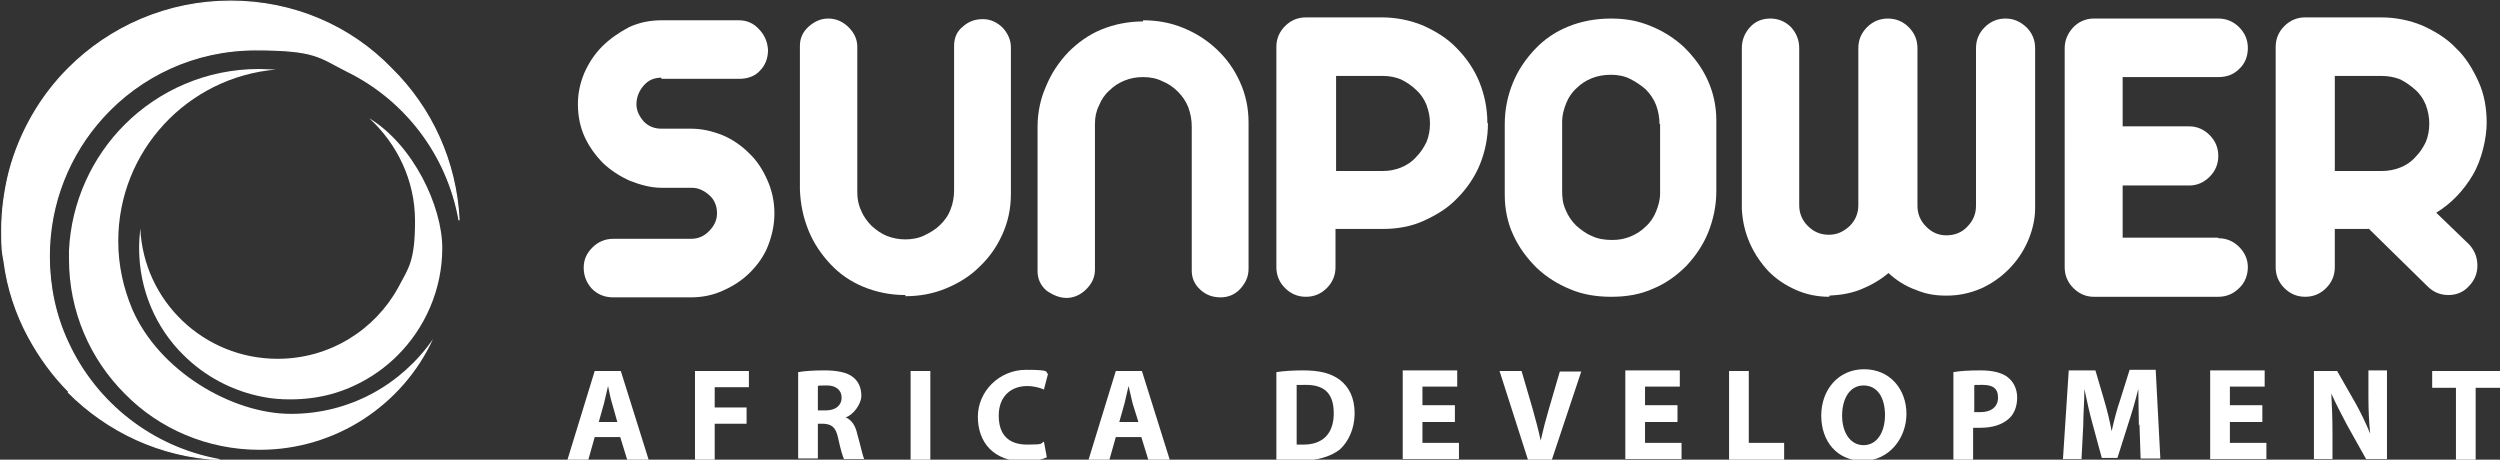
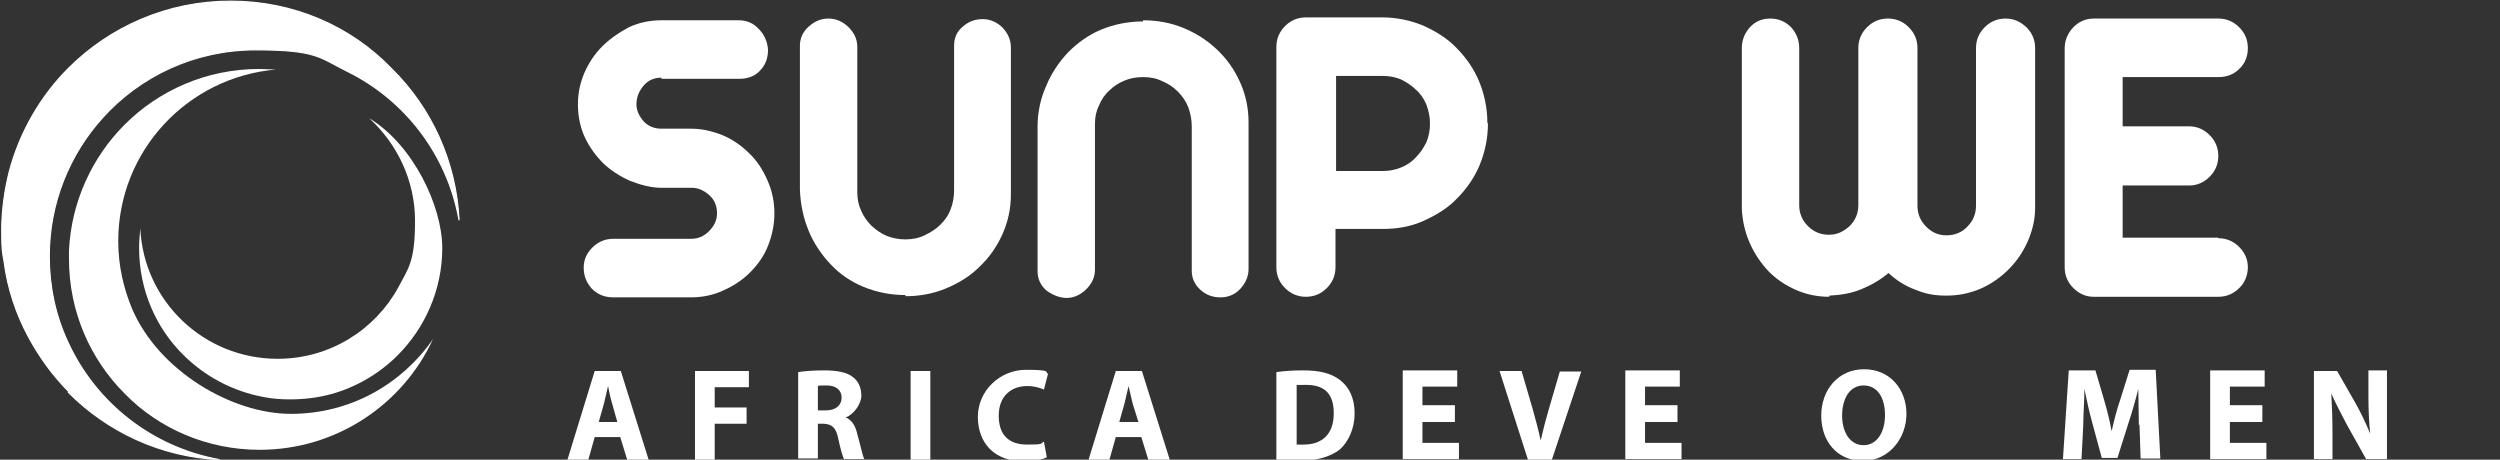
<svg xmlns="http://www.w3.org/2000/svg" id="Layer_1" version="1.1" viewBox="0 0 431.3 79.3">
  <rect x="0" y="0" width="431.3" height="79.3" fill="#333333" stroke="none" />
  <defs>
    <style> .st0, .st1 { fill: #fff; } .st1 { stroke: #fff; stroke-width: .2px; } </style>
  </defs>
  <path class="st1" d="M11.8,67.7c6.8,6.8,15.9,11.1,26.1,11.6-11.7-2.1-21.4-9.8-26.2-20.3-2.1-4.5-3.2-9.5-3.2-14.8,0-9.2,3.5-17.6,9.2-23.9,6.5-7.2,15.9-11.7,26.4-11.7s11,1.3,15.8,3.7c10,4.9,17.3,14.4,19.3,25.7-.5-10.2-4.8-19.4-11.6-26.1C60.6,4.6,50.7.2,39.8.2S19,4.6,11.8,11.8C7,16.6,3.4,22.8,1.6,29.6c-.8,3.2-1.3,6.6-1.3,10.1s.1,3.7.4,5.4c.6,4.7,2.1,9.1,4.2,13,1.9,3.5,4.2,6.7,7,9.5Z" />
  <path class="st0" d="M21.6,68c5.9,6,14.2,9.6,23.2,9.6,13.2,0,24.7-7.8,29.9-19.1-5.4,7.8-14.3,12.9-24.5,12.9s-22.8-7.4-27.4-18.1c-1.5-3.6-2.4-7.5-2.4-11.7,0-15.6,12-28.3,27.2-29.6-.9,0-1.9-.1-2.9-.1-9.1,0-17.3,3.7-23.2,9.6-5.6,5.6-9.2,13.3-9.6,21.7,0,.5,0,1,0,1.5,0,9.1,3.7,17.3,9.6,23.2Z" />
  <path class="st0" d="M31.6,61.2c3.7,3.7,8.5,6.3,13.9,7.3,1.5.3,3,.4,4.6.4,2.4,0,4.8-.3,7-.9,4.4-1.2,8.4-3.6,11.5-6.7,4.7-4.7,7.7-11.3,7.7-18.5s-5-17.8-12.6-22.4c4.8,4.4,7.9,10.7,7.9,17.7s-1.1,8.1-2.9,11.5c-4,7.3-11.8,12.3-20.8,12.3h0c-12.7,0-23.1-9.9-23.7-22.5-.1,1.1-.2,2.2-.2,3.4,0,7.2,2.9,13.8,7.7,18.5Z" />
  <g>
    <path class="st0" d="M114.1,13.4c-1.2,0-2.2.4-3,1.3-.8.9-1.3,2-1.3,3.3,0,1.1.5,2.1,1.3,3,.8.8,1.8,1.2,3,1.2h5.1c1.9,0,3.6.4,5.4,1.1,1.7.7,3.3,1.8,4.6,3.1,1.4,1.3,2.4,2.9,3.2,4.7.8,1.8,1.2,3.7,1.2,5.7s-.4,3.8-1.1,5.6c-.7,1.8-1.8,3.3-3.1,4.6-1.3,1.3-2.8,2.3-4.6,3.1-1.7.8-3.6,1.2-5.6,1.2h-13.4c-1.5,0-2.7-.5-3.7-1.5-.9-1-1.4-2.2-1.4-3.6s.5-2.5,1.5-3.5c1-1,2.2-1.5,3.6-1.5h13.4c1.2,0,2.2-.4,3.1-1.3.9-.9,1.4-1.9,1.4-3.1s-.4-2.3-1.3-3.1c-.9-.8-1.9-1.3-3-1.3h-5.2c-1.9,0-3.7-.5-5.5-1.2-1.8-.8-3.3-1.8-4.6-3-1.3-1.3-2.4-2.8-3.2-4.5-.8-1.7-1.2-3.7-1.2-5.7s.4-3.7,1.1-5.4c.8-1.8,1.8-3.3,3.1-4.6,1.3-1.3,2.9-2.4,4.6-3.3,1.7-.8,3.6-1.2,5.6-1.2h13.4c1.3,0,2.5.5,3.4,1.5,1,1,1.5,2.2,1.6,3.6,0,1.5-.5,2.7-1.4,3.6-.9,1-2.2,1.4-3.6,1.4h-13.4Z" />
    <path class="st0" d="M156.2,50.9c-2.6,0-5-.5-7.2-1.4-2.2-.9-4.1-2.2-5.7-3.9-1.6-1.7-2.9-3.6-3.8-5.8-.9-2.2-1.4-4.5-1.5-7.1V7.9c0-1.3.5-2.4,1.5-3.3,1-.9,2.1-1.4,3.4-1.4s2.5.5,3.5,1.5c1,1,1.5,2.1,1.5,3.4v25.1c0,1.1.2,2.2.7,3.2.4,1,1.1,1.9,1.8,2.6.8.7,1.6,1.3,2.6,1.7,1,.4,2.1.6,3.2.6s2.3-.2,3.3-.7c1-.5,1.9-1,2.7-1.8.8-.8,1.4-1.6,1.8-2.7.4-1,.6-2.1.6-3.3V7.9c0-1.4.5-2.5,1.5-3.3,1-.9,2.1-1.3,3.5-1.3,1.3,0,2.5.6,3.4,1.5.9,1,1.4,2.1,1.4,3.4v25.3c0,2.5-.5,4.8-1.5,7-1,2.2-2.3,4-4,5.6-1.6,1.6-3.6,2.8-5.8,3.7-2.2.9-4.5,1.3-6.9,1.3Z" />
    <path class="st0" d="M197.2,3.5c2.4,0,4.7.4,6.9,1.3,2.2.9,4.1,2.1,5.8,3.7,1.7,1.6,3,3.4,4,5.6,1,2.2,1.5,4.5,1.5,7v25.3c0,1.3-.5,2.4-1.4,3.4-.9,1-2.1,1.5-3.4,1.5-1.4,0-2.5-.4-3.5-1.3-1-.9-1.5-2-1.5-3.3v-24.9c0-1.1-.2-2.2-.6-3.3-.4-1-1-1.9-1.8-2.7-.8-.8-1.7-1.4-2.7-1.8-1-.5-2.1-.7-3.3-.7s-2.2.2-3.2.6c-1,.4-1.9,1-2.6,1.7-.8.7-1.4,1.6-1.8,2.6-.5,1-.7,2-.7,3.2v25.1c0,1.3-.5,2.4-1.5,3.4-1,1-2.2,1.5-3.4,1.5s-2.4-.5-3.5-1.3c-1-.9-1.5-2-1.5-3.3v-24.9c0-2.5.5-4.9,1.5-7.1.9-2.2,2.2-4.1,3.8-5.8,1.6-1.6,3.5-3,5.7-3.9,2.2-.9,4.6-1.4,7.2-1.4Z" />
    <path class="st0" d="M256.7,21.3c0,2.5-.5,4.9-1.4,7.1-.9,2.2-2.3,4.2-3.9,5.8-1.6,1.7-3.6,2.9-5.8,3.9-2.2,1-4.6,1.4-7.1,1.4h-8.1v6.6c0,1.4-.5,2.6-1.5,3.6-1,1-2.2,1.5-3.6,1.5s-2.6-.5-3.6-1.5c-1-1-1.5-2.2-1.5-3.6V8.1c0-1.4.5-2.6,1.5-3.6s2.2-1.5,3.6-1.5h13.1c2.5,0,4.9.5,7.1,1.4,2.2,1,4.2,2.2,5.8,3.9,1.6,1.6,3,3.6,3.9,5.8.9,2.2,1.4,4.6,1.4,7.1ZM246.7,21.3c0-1.1-.2-2.1-.6-3.2-.4-1-1-1.9-1.8-2.6-.7-.7-1.6-1.3-2.6-1.8-1-.4-2-.6-3.1-.6h-8.1v16.4h8.1c1.1,0,2.1-.2,3.1-.6,1-.4,1.9-1,2.6-1.8.8-.8,1.3-1.6,1.8-2.6.4-1,.6-2,.6-3.2Z" />
-     <path class="st0" d="M277.9,51.2c-2.5,0-4.9-.4-7-1.3-2.2-.9-4.1-2.1-5.8-3.7-1.6-1.6-3-3.4-4-5.6-1-2.1-1.5-4.5-1.5-7v-12.2c0-2.5.5-4.9,1.4-7.1.9-2.2,2.2-4.1,3.8-5.8,1.6-1.7,3.5-3,5.7-3.9,2.2-.9,4.7-1.4,7.4-1.4s4.7.4,6.9,1.3c2.2.9,4.1,2.1,5.8,3.7,1.6,1.6,3,3.4,4,5.6,1,2.2,1.5,4.5,1.5,7v12.2c0,2.5-.5,4.8-1.4,7.1-.9,2.2-2.2,4.1-3.8,5.8-1.6,1.6-3.5,3-5.7,3.9-2.2,1-4.6,1.4-7.2,1.4ZM286.3,21.4c0-1.1-.2-2.2-.6-3.3-.4-1-1-1.9-1.8-2.7-.8-.7-1.7-1.3-2.7-1.8-1-.5-2.1-.7-3.3-.7s-2.3.2-3.3.6c-1,.4-1.9,1-2.6,1.7-.8.7-1.4,1.6-1.8,2.6-.4,1-.7,2.1-.7,3.1v12c0,1.2.1,2.2.6,3.3.4,1,1,1.9,1.8,2.7.8.7,1.7,1.4,2.7,1.8,1,.5,2.2.7,3.5.7s2.2-.2,3.2-.6c1-.4,1.9-1,2.6-1.7.8-.7,1.4-1.6,1.8-2.6.4-1,.7-2,.7-3.1v-12Z" />
    <path class="st0" d="M315.6,51.2c-2.1,0-4-.4-5.8-1.2-1.8-.8-3.3-1.8-4.7-3.2-1.3-1.4-2.4-3-3.2-4.8-.8-1.8-1.3-3.8-1.4-6V8.3c0-1.4.5-2.6,1.4-3.6.9-1,2.1-1.5,3.5-1.5s2.6.5,3.6,1.5c.9,1,1.4,2.2,1.4,3.6v27.1c0,1.4.5,2.6,1.5,3.6,1,1,2.2,1.5,3.6,1.5s2.5-.5,3.6-1.5c1-1,1.5-2.2,1.5-3.6V8.3c0-1.4.5-2.6,1.5-3.6,1-1,2.2-1.5,3.6-1.5s2.6.5,3.6,1.5c1,1,1.5,2.2,1.5,3.6v27.2c0,1.4.5,2.6,1.5,3.6,1,1,2.1,1.5,3.5,1.5s2.7-.5,3.6-1.5c1-1,1.5-2.2,1.5-3.6V8.3c0-1.4.5-2.6,1.5-3.6,1-1,2.2-1.5,3.6-1.5s2.5.5,3.6,1.5c1,1,1.5,2.2,1.5,3.6v27.6c0,2-.5,4-1.3,5.8-.8,1.8-1.9,3.4-3.3,4.8-1.4,1.4-3,2.5-4.8,3.3-1.9.8-3.8,1.2-5.9,1.2s-3.6-.3-5.3-1c-1.7-.6-3.3-1.6-4.7-2.9-1.4,1.2-3,2.1-4.7,2.8-1.7.7-3.5,1-5.5,1.1Z" />
    <path class="st0" d="M382.7,41.1c1.4,0,2.6.5,3.6,1.5,1,1,1.5,2.2,1.5,3.5s-.5,2.7-1.5,3.6c-1,1-2.2,1.5-3.6,1.5h-21.5c-1.3,0-2.5-.5-3.5-1.5-1-1-1.5-2.2-1.5-3.6V8.3c0-1.3.5-2.5,1.4-3.5.9-1,2.2-1.6,3.6-1.6h21.5c1.4,0,2.6.5,3.6,1.5,1,1,1.5,2.2,1.5,3.6s-.5,2.7-1.5,3.6c-1,1-2.2,1.4-3.6,1.4h-16.5v8.5h11.5c1.3,0,2.5.5,3.5,1.5,1,1,1.5,2.2,1.5,3.6s-.5,2.6-1.5,3.6c-1,1-2.2,1.5-3.5,1.5h-11.5v9h16.5Z" />
-     <path class="st0" d="M408.9,39.5h-6.1v6.6c0,1.4-.5,2.6-1.5,3.6-1,1-2.2,1.5-3.6,1.5s-2.6-.5-3.6-1.5c-1-1-1.5-2.2-1.5-3.6V8.1c0-1.4.5-2.6,1.5-3.6,1-1,2.2-1.5,3.6-1.5h13.1c2.5,0,4.9.5,7.1,1.4,2.2,1,4.2,2.2,5.8,3.9,1.7,1.6,2.9,3.6,3.9,5.8,1,2.2,1.4,4.6,1.4,7.1s-.8,6.3-2.4,9c-1.6,2.7-3.7,4.9-6.3,6.5l5.7,5.5c.9,1,1.4,2.2,1.4,3.6s-.5,2.6-1.5,3.6c-.9,1-2.1,1.5-3.5,1.5s-2.6-.5-3.6-1.5l-10.2-10ZM419.1,21.3c0-1.1-.2-2.1-.6-3.2-.4-1-1-1.9-1.8-2.6-.8-.7-1.6-1.3-2.6-1.8-1-.4-2.1-.6-3.2-.6h-8.1v16.4h8.1c1.1,0,2.2-.2,3.2-.6,1-.4,1.9-1,2.6-1.8.8-.8,1.3-1.6,1.8-2.6.4-1,.6-2,.6-3.2Z" />
  </g>
  <g>
    <path class="st0" d="M102.6,75.4l-1.1,3.9h-3.6l4.7-15.3h4.5l4.8,15.3h-3.7l-1.2-3.9h-4.4ZM106.5,72.8l-.9-3.2c-.3-.9-.5-2.1-.7-3h0c-.2.9-.5,2.1-.7,3l-.9,3.2h3.4Z" />
    <path class="st0" d="M119.9,64h9.3v2.8h-5.9v3.5h5.5v2.8h-5.5v6.2h-3.4v-15.3Z" />
    <path class="st0" d="M137.7,64.2c1.1-.2,2.7-.3,4.6-.3s3.9.3,4.9,1.2c.9.7,1.4,1.8,1.4,3.2s-1.4,3.3-2.7,3.7h0c1.1.5,1.7,1.5,2,2.9.5,1.7.9,3.7,1.2,4.3h-3.5c-.2-.4-.6-1.7-1-3.6-.4-1.9-1.1-2.4-2.5-2.5h-1v6h-3.4v-15.1ZM141.1,70.8h1.4c1.7,0,2.7-.9,2.7-2.2s-1-2.1-2.5-2.1-1.3,0-1.6.1v4.2Z" />
    <path class="st0" d="M160.5,64v15.3h-3.4v-15.3h3.4Z" />
    <path class="st0" d="M180.6,78.9c-.6.3-2.1.7-3.9.7-5.3,0-8-3.3-8-7.7s3.7-8.1,8.3-8.1,3.2.4,3.8.7l-.7,2.7c-.7-.3-1.7-.6-2.9-.6-2.7,0-4.9,1.7-4.9,5.1s1.8,5,4.9,5,2.2-.2,2.9-.5l.5,2.7Z" />
    <path class="st0" d="M192.5,75.4l-1.1,3.9h-3.6l4.7-15.3h4.5l4.8,15.3h-3.7l-1.2-3.9h-4.4ZM196.4,72.8l-1-3.2c-.2-.9-.5-2.1-.7-3h0c-.2.9-.5,2.1-.7,3l-.9,3.2h3.4Z" />
    <path class="st0" d="M220.2,64.2c1.3-.2,2.9-.3,4.6-.3,2.9,0,4.8.5,6.3,1.6,1.6,1.2,2.6,3.1,2.6,5.8s-1.1,4.9-2.5,6.2c-1.6,1.3-4.1,2-7.1,2s-3.1-.1-3.9-.2v-15ZM223.7,76.7c.3,0,.8,0,1.2,0,3.1,0,5.2-1.7,5.2-5.4s-1.9-4.9-4.8-4.9-1.3,0-1.6.1v10Z" />
    <path class="st0" d="M251,72.8h-5.6v3.6h6.3v2.8h-9.7v-15.3h9.4v2.8h-6v3.2h5.6v2.8Z" />
    <path class="st0" d="M263.6,79.3l-4.9-15.3h3.8l1.9,6.5c.5,1.8,1,3.6,1.4,5.5h0c.4-1.8.9-3.7,1.4-5.4l1.9-6.5h3.7l-5.1,15.3h-4Z" />
    <path class="st0" d="M289.4,72.8h-5.6v3.6h6.3v2.8h-9.7v-15.3h9.4v2.8h-6v3.2h5.6v2.8Z" />
-     <path class="st0" d="M298.3,64h3.4v12.4h6.1v2.9h-9.5v-15.3Z" />
    <path class="st0" d="M321.4,79.5c-4.5,0-7.2-3.4-7.2-7.8s2.9-8,7.4-8,7.3,3.5,7.3,7.7-3,8.1-7.5,8.1h0ZM321.5,76.8c2.3,0,3.7-2.2,3.7-5.2s-1.3-5.1-3.7-5.1-3.7,2.3-3.7,5.2,1.4,5.1,3.7,5.1h0Z" />
-     <path class="st0" d="M337,64.2c1.1-.2,2.6-.3,4.7-.3s3.7.4,4.7,1.2c1,.8,1.6,2,1.6,3.5s-.5,2.8-1.4,3.6c-1.2,1.1-2.9,1.6-5,1.6s-.9,0-1.2,0v5.5h-3.4v-15.1ZM340.5,71.1c.3,0,.7,0,1.2,0,1.8,0,3-.9,3-2.5s-.9-2.2-2.7-2.2-1.2,0-1.4.1v4.5Z" />
    <path class="st0" d="M369,73.4c0-1.8-.1-4-.1-6.3h0c-.5,2-1.1,4.1-1.7,5.9l-1.9,6h-2.7l-1.6-5.9c-.5-1.8-1-4-1.4-6h0c0,2.1-.2,4.4-.2,6.3l-.3,5.8h-3.2l1-15.3h4.6l1.5,5.1c.5,1.7,1,3.7,1.3,5.4h0c.4-1.8.9-3.8,1.5-5.5l1.6-5.1h4.5l.8,15.3h-3.4l-.2-5.9Z" />
    <path class="st0" d="M390.3,72.8h-5.6v3.6h6.3v2.8h-9.7v-15.3h9.4v2.8h-6v3.2h5.6v2.8Z" />
    <path class="st0" d="M399.2,79.3v-15.3h4l3.2,5.6c.9,1.6,1.8,3.5,2.5,5.2h0c-.2-2-.3-4.1-.3-6.4v-4.5h3.2v15.3h-3.6l-3.3-5.9c-.9-1.7-1.9-3.6-2.7-5.4h0c.1,2,.2,4.2.2,6.7v4.6h-3.2Z" />
-     <path class="st0" d="M423.7,66.9h-4.1v-2.9h11.7v2.9h-4.2v12.4h-3.4v-12.4Z" />
  </g>
</svg>